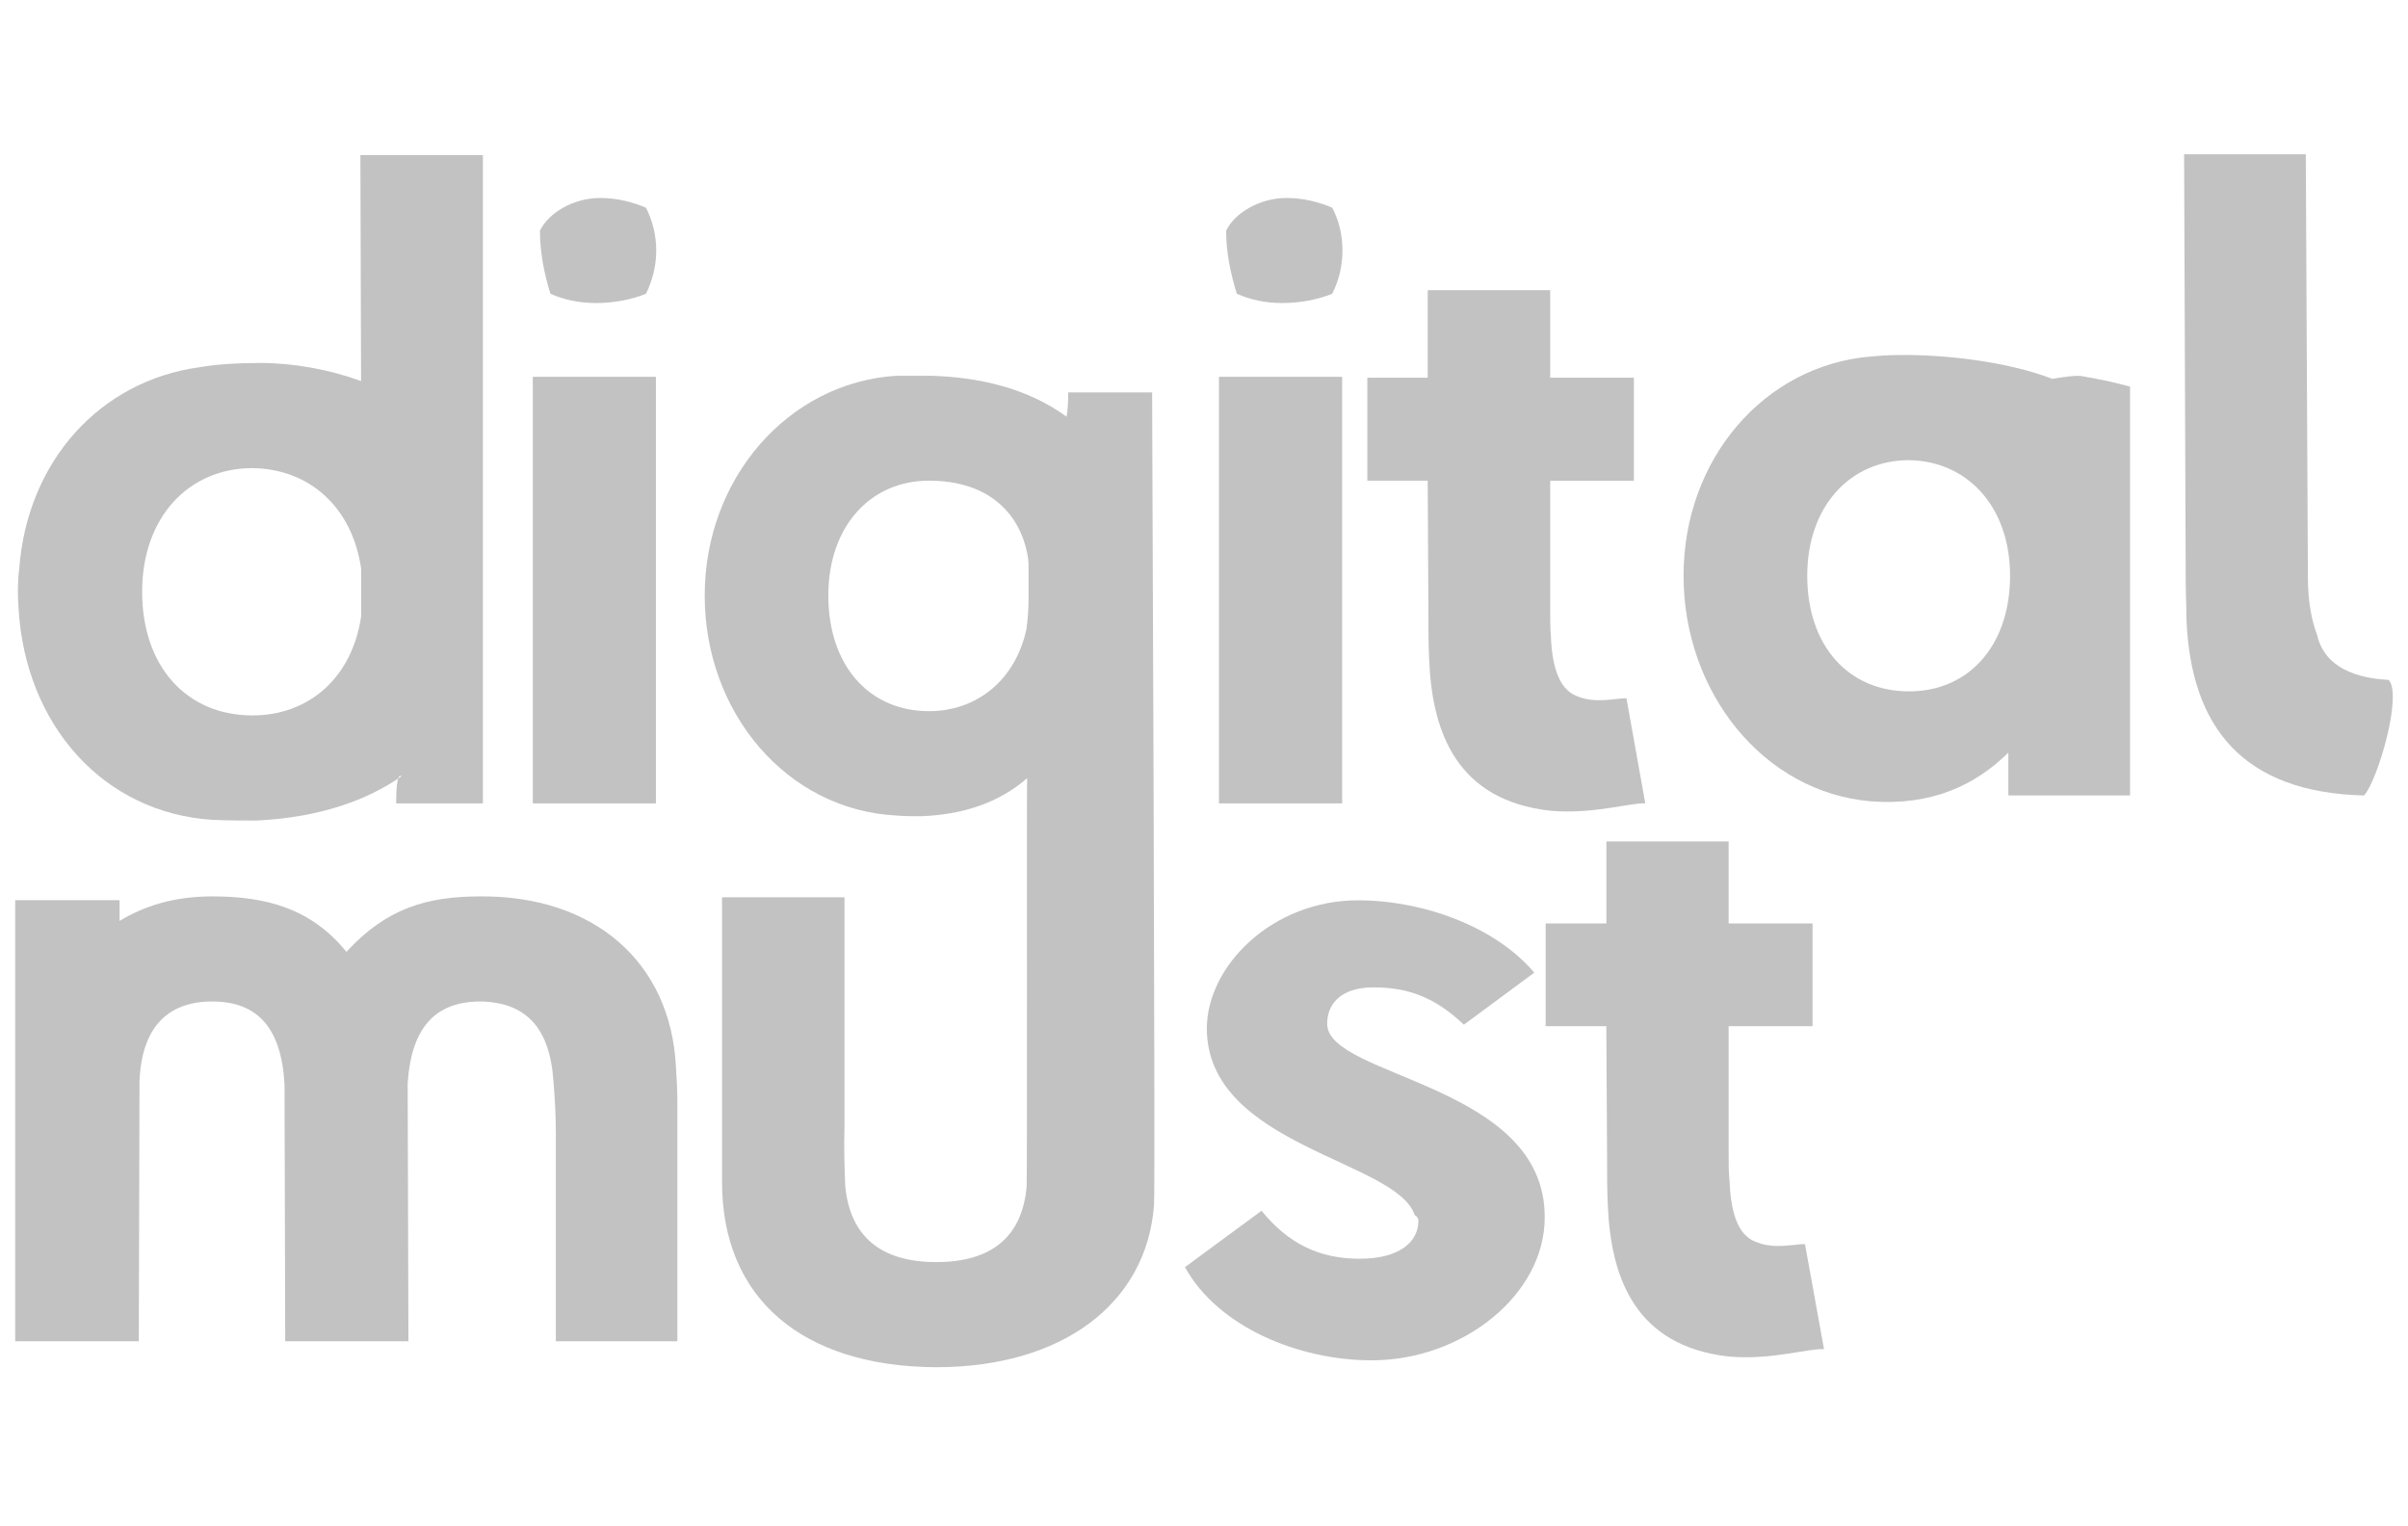
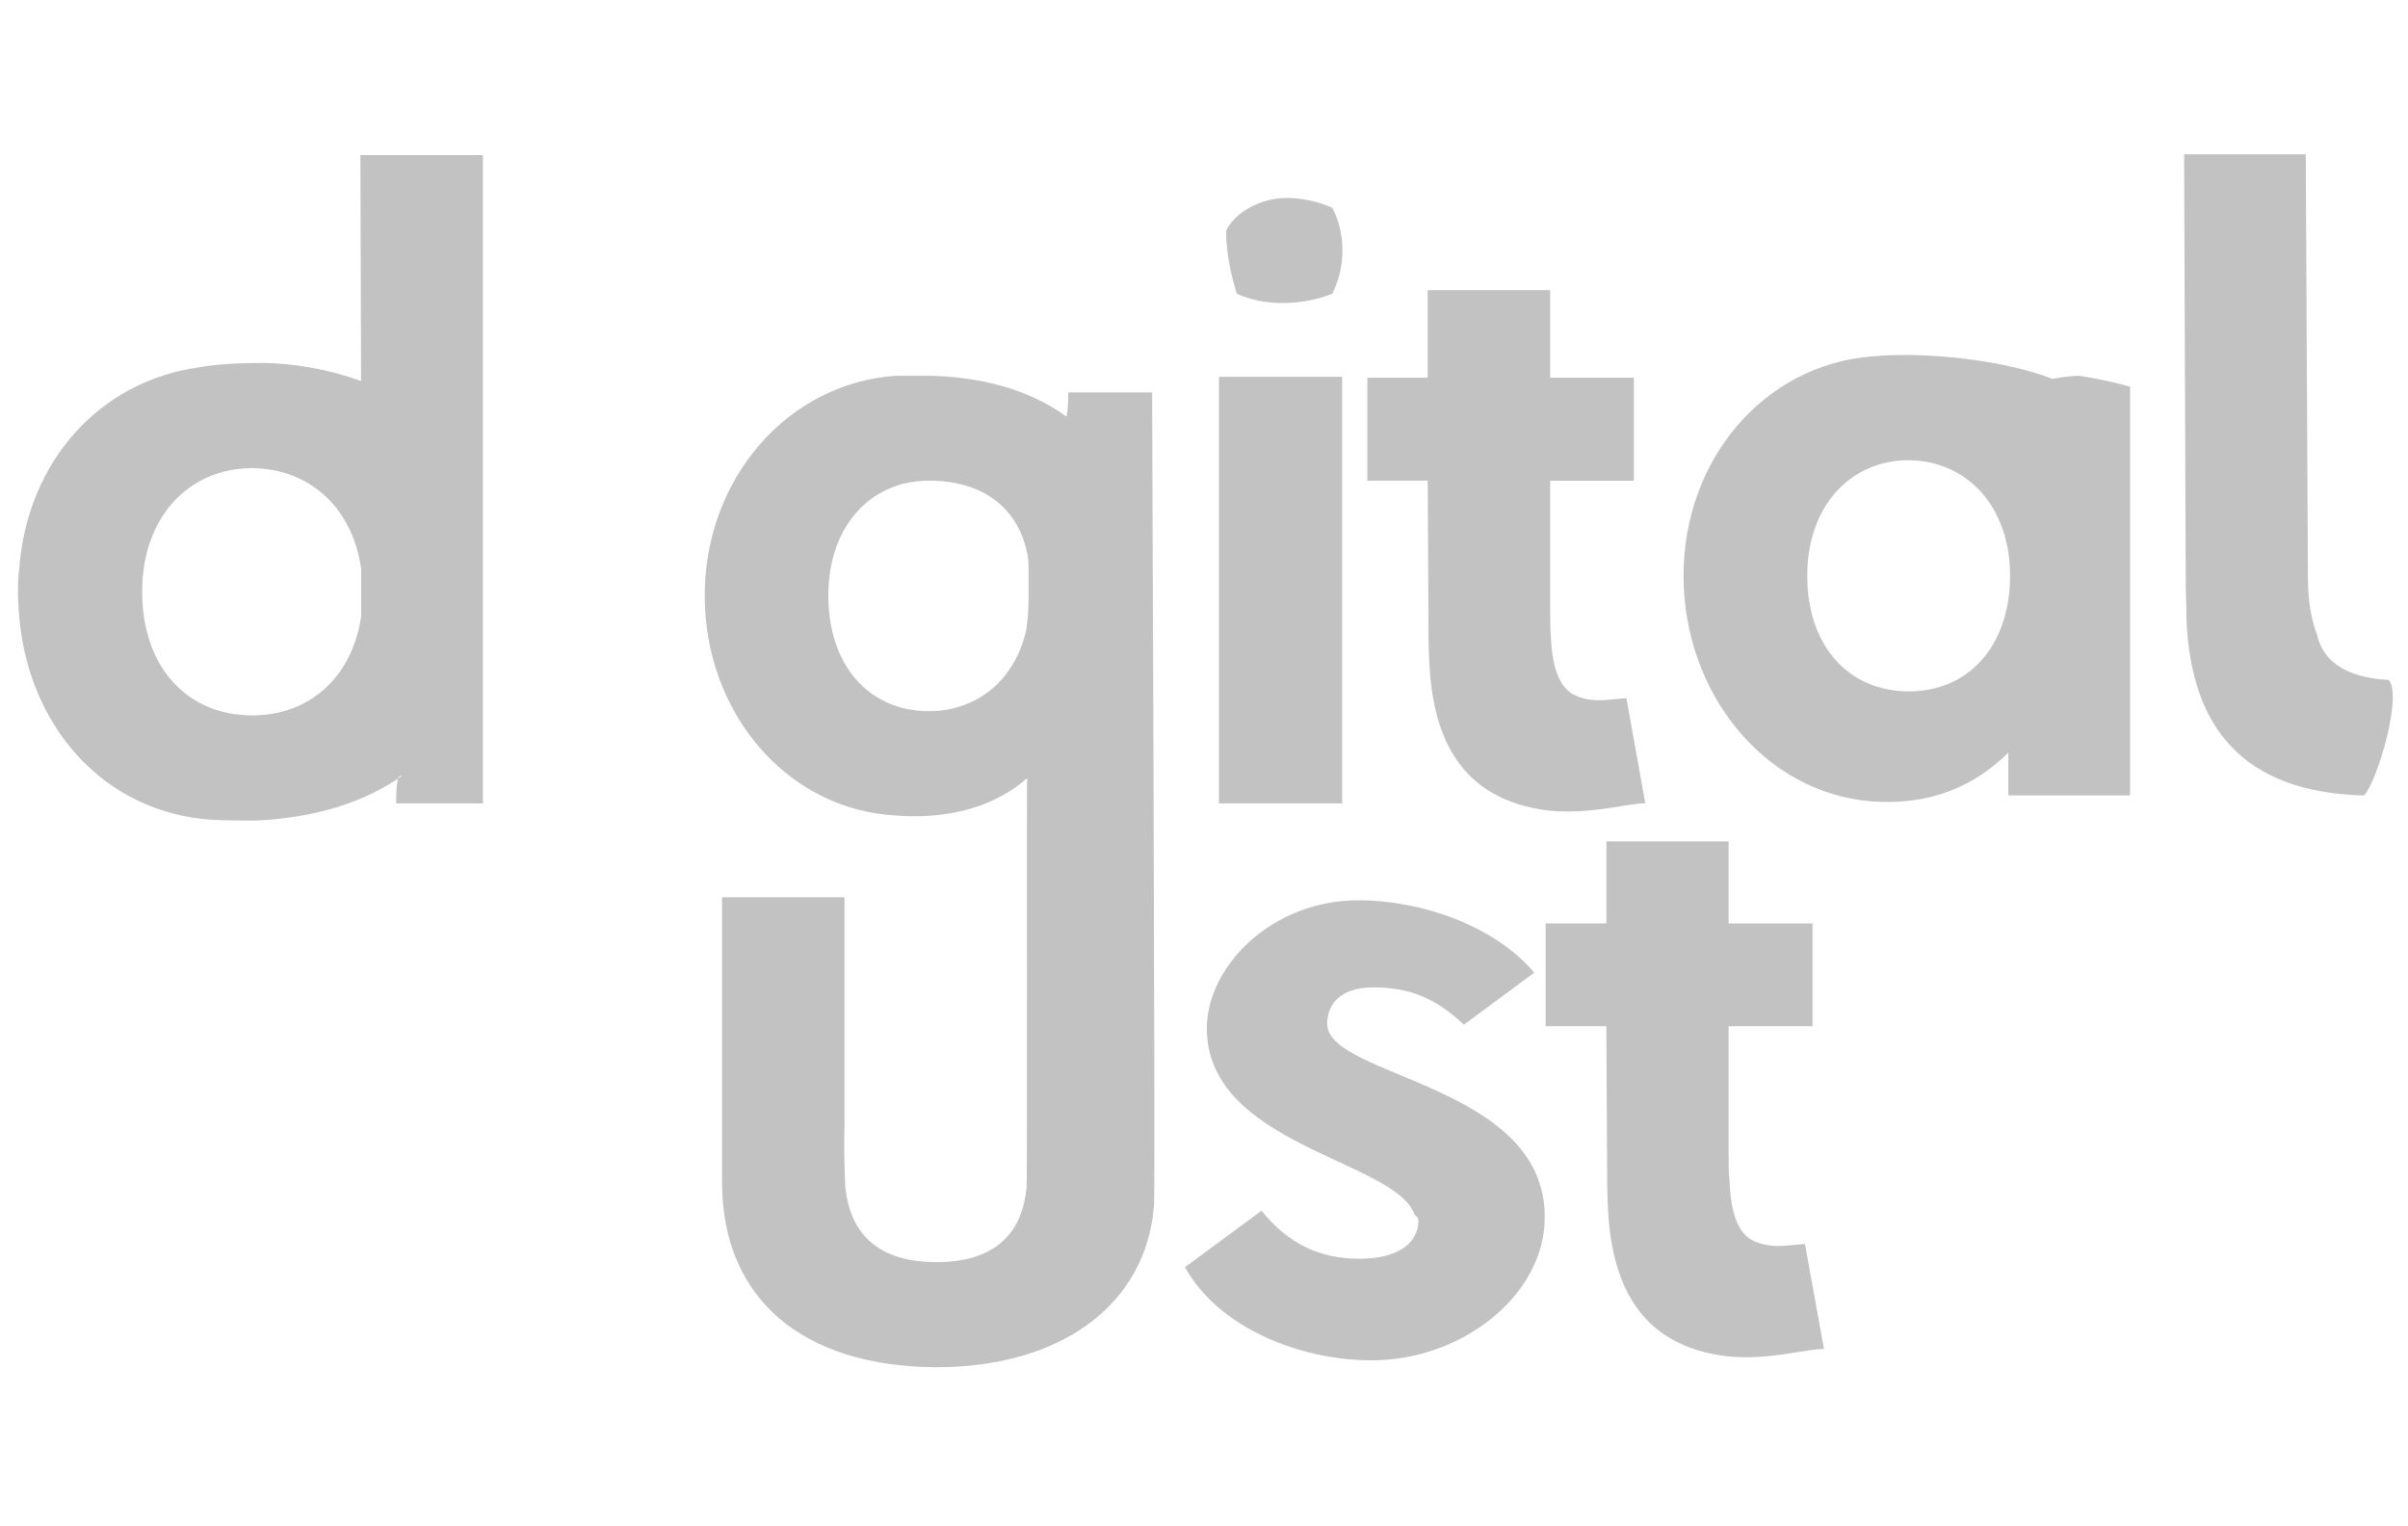
<svg xmlns="http://www.w3.org/2000/svg" width="101" height="64" viewBox="0 0 101 64" fill="none">
  <g clip-path="url(#clip0_450_1035)">
    <path fill-rule="evenodd" clip-rule="evenodd" d="M20.253 6.505H15.116L15.145 15.98C13.8 15.49 12.312 15.221 10.927 15.221C9.94 15.221 9.033 15.281 8.355 15.402C4.177 15.98 1.144 19.35 0.806 23.849C0.737 24.407 0.737 24.956 0.778 25.505C1.058 30.401 4.337 34.101 8.935 34.382C9.574 34.41 10.183 34.41 10.761 34.41C13.425 34.281 15.408 33.552 16.836 32.556C16.616 32.376 16.616 33.463 16.616 33.692H20.255V6.505H20.253ZM5.962 24.816C5.962 21.685 7.917 19.631 10.589 19.631C12.982 19.662 14.779 21.276 15.148 23.849V25.843C14.779 28.387 12.984 30.001 10.589 30.001C7.817 30.001 5.962 27.938 5.962 24.816Z" fill="#C2C2C2" />
-     <path fill-rule="evenodd" clip-rule="evenodd" d="M22.347 33.691H27.512V15.802H22.347V33.691ZM22.648 9.675C22.648 10.614 22.837 11.521 23.086 12.319C23.644 12.568 24.293 12.708 25 12.708C25.738 12.708 26.476 12.568 27.095 12.319C27.363 11.77 27.524 11.163 27.524 10.505C27.524 9.847 27.363 9.237 27.095 8.711C26.537 8.47 25.858 8.302 25.18 8.302C24.044 8.299 22.997 8.937 22.648 9.675Z" fill="#C2C2C2" />
    <path fill-rule="evenodd" clip-rule="evenodd" d="M51.128 33.691H56.295V15.802H51.128V33.691ZM51.428 9.675C51.428 10.614 51.629 11.521 51.877 12.319C52.435 12.568 53.074 12.708 53.783 12.708C54.521 12.708 55.26 12.568 55.878 12.319C56.155 11.77 56.307 11.163 56.307 10.505C56.307 9.847 56.158 9.237 55.878 8.711C55.328 8.47 54.65 8.302 53.972 8.302C52.833 8.299 51.777 8.937 51.428 9.675Z" fill="#C2C2C2" />
    <path fill-rule="evenodd" clip-rule="evenodd" d="M59.883 15.839H57.351V20.157H59.883L59.912 25.59C59.912 26.297 59.912 26.995 59.944 27.674C60.072 30.744 61.12 33.557 65.02 33.998C66.794 34.158 68.379 33.66 69.009 33.688L68.219 29.282C67.741 29.282 66.954 29.502 66.216 29.222C65.486 28.981 65.108 28.174 65.048 26.669C65.02 26.3 65.02 25.931 65.02 25.493V20.16H68.531V15.839H65.02V12.168H59.883V15.839Z" fill="#C2C2C2" />
    <path fill-rule="evenodd" clip-rule="evenodd" d="M89.345 16.216C88.707 16.036 88.009 15.887 87.279 15.767C87.03 15.739 86.621 15.799 86.083 15.887C84.148 15.141 81.464 14.86 79.63 14.889C79.201 14.889 78.823 14.92 78.483 14.949C73.985 15.318 70.614 19.267 70.614 24.143C70.614 29.019 73.953 33.228 78.483 33.605C81.007 33.794 82.841 32.939 84.237 31.562V33.356H89.342V16.216H89.345ZM75.802 24.146C75.802 21.224 77.607 19.298 80.071 19.298C82.495 19.33 84.309 21.224 84.309 24.146V24.246C84.269 27.099 82.563 28.993 80.071 28.993C77.516 28.993 75.802 27.067 75.802 24.146Z" fill="#C2C2C2" />
    <path fill-rule="evenodd" clip-rule="evenodd" d="M99.157 33.359C99.724 32.73 100.774 29.17 100.193 28.512C99.434 28.472 97.569 28.283 97.191 26.638C96.962 26.04 96.802 25.241 96.802 24.223L96.713 6.47H91.609L91.677 24.352C91.677 24.921 91.709 25.459 91.709 25.997C91.897 30.478 94.052 33.231 99.157 33.359Z" fill="#C2C2C2" />
-     <path fill-rule="evenodd" clip-rule="evenodd" d="M17.131 56.248L17.099 45.438C17.248 43.083 18.267 41.998 20.152 41.998C22.047 42.03 23.065 43.086 23.214 45.349C23.274 46.056 23.314 46.765 23.314 47.541V56.248H28.411V46.156C28.411 45.667 28.379 45.189 28.351 44.731C28.13 40.384 24.96 37.56 20.152 37.591C17.898 37.591 16.212 38.09 14.53 39.915C13.045 38.09 11.159 37.591 8.904 37.591C7.267 37.591 6.043 38.001 5.015 38.619V37.749H0.637V56.248H5.822L5.851 45.349C5.94 43.086 7.027 41.998 8.901 41.998C10.787 41.998 11.803 43.086 11.934 45.478L11.963 56.248H17.131Z" fill="#C2C2C2" />
    <path fill-rule="evenodd" clip-rule="evenodd" d="M44.735 17.473C43.078 16.265 41.044 15.819 39.081 15.759H37.576C33.049 16.056 29.558 20.068 29.558 24.973C29.558 29.908 33.018 33.958 37.576 34.198C37.914 34.229 38.283 34.229 38.623 34.229C40.349 34.169 41.885 33.68 43.081 32.633C43.061 33.002 43.09 48.966 43.061 49.755C42.881 51.83 41.625 52.926 39.273 52.926C36.918 52.926 35.662 51.83 35.453 49.755C35.421 48.966 35.393 48.11 35.421 47.232V37.629H30.285V49.567C30.285 54.454 33.647 57.307 39.27 57.335C44.515 57.335 48.086 54.703 48.404 50.542C48.464 49.976 48.324 16.457 48.324 16.457H44.804C44.807 16.577 44.807 17.086 44.735 17.473ZM34.743 24.973C34.743 22.051 36.529 20.157 38.961 20.157C41.485 20.157 42.801 21.542 43.11 23.339C43.142 23.527 43.142 23.728 43.142 23.888V25.104C43.142 25.553 43.11 25.971 43.05 26.392C42.592 28.506 40.987 29.823 38.961 29.823C36.44 29.82 34.743 27.897 34.743 24.973Z" fill="#C2C2C2" />
    <path fill-rule="evenodd" clip-rule="evenodd" d="M52.913 50.774L49.703 53.138C51.067 55.63 54.45 57.046 57.531 57.046C61.34 57.046 64.791 54.305 64.791 51.052C64.82 45.438 55.666 45.189 55.666 42.934C55.666 42.135 56.204 41.406 57.6 41.406C59.025 41.406 60.161 41.795 61.4 42.971L64.353 40.788C62.696 38.833 59.655 37.755 56.962 37.755C53.362 37.755 50.618 40.507 50.618 43.14C50.647 48.067 58.576 48.654 59.334 50.949C59.434 51.017 59.494 51.08 59.494 51.189C59.494 52.056 58.736 52.786 57.022 52.786C55.345 52.786 54.04 52.159 52.913 50.774Z" fill="#C2C2C2" />
    <path fill-rule="evenodd" clip-rule="evenodd" d="M67.375 38.725H64.831V43.034H67.375L67.406 48.479C67.406 49.178 67.406 49.884 67.438 50.554C67.567 53.624 68.614 56.448 72.505 56.886C74.279 57.046 75.865 56.537 76.506 56.577L75.707 52.171C75.238 52.171 74.443 52.391 73.713 52.102C72.986 51.873 72.606 51.066 72.545 49.547C72.505 49.178 72.505 48.808 72.505 48.379V43.034H76.025V38.725H72.505V35.285H67.378V38.725H67.375Z" fill="#C2C2C2" />
  </g>
  <defs>
    <clipPath id="clip0_450_1035">
      <rect width="99.725" height="51.059" fill="white" transform="translate(0.637 6.47)" />
    </clipPath>
  </defs>
</svg>